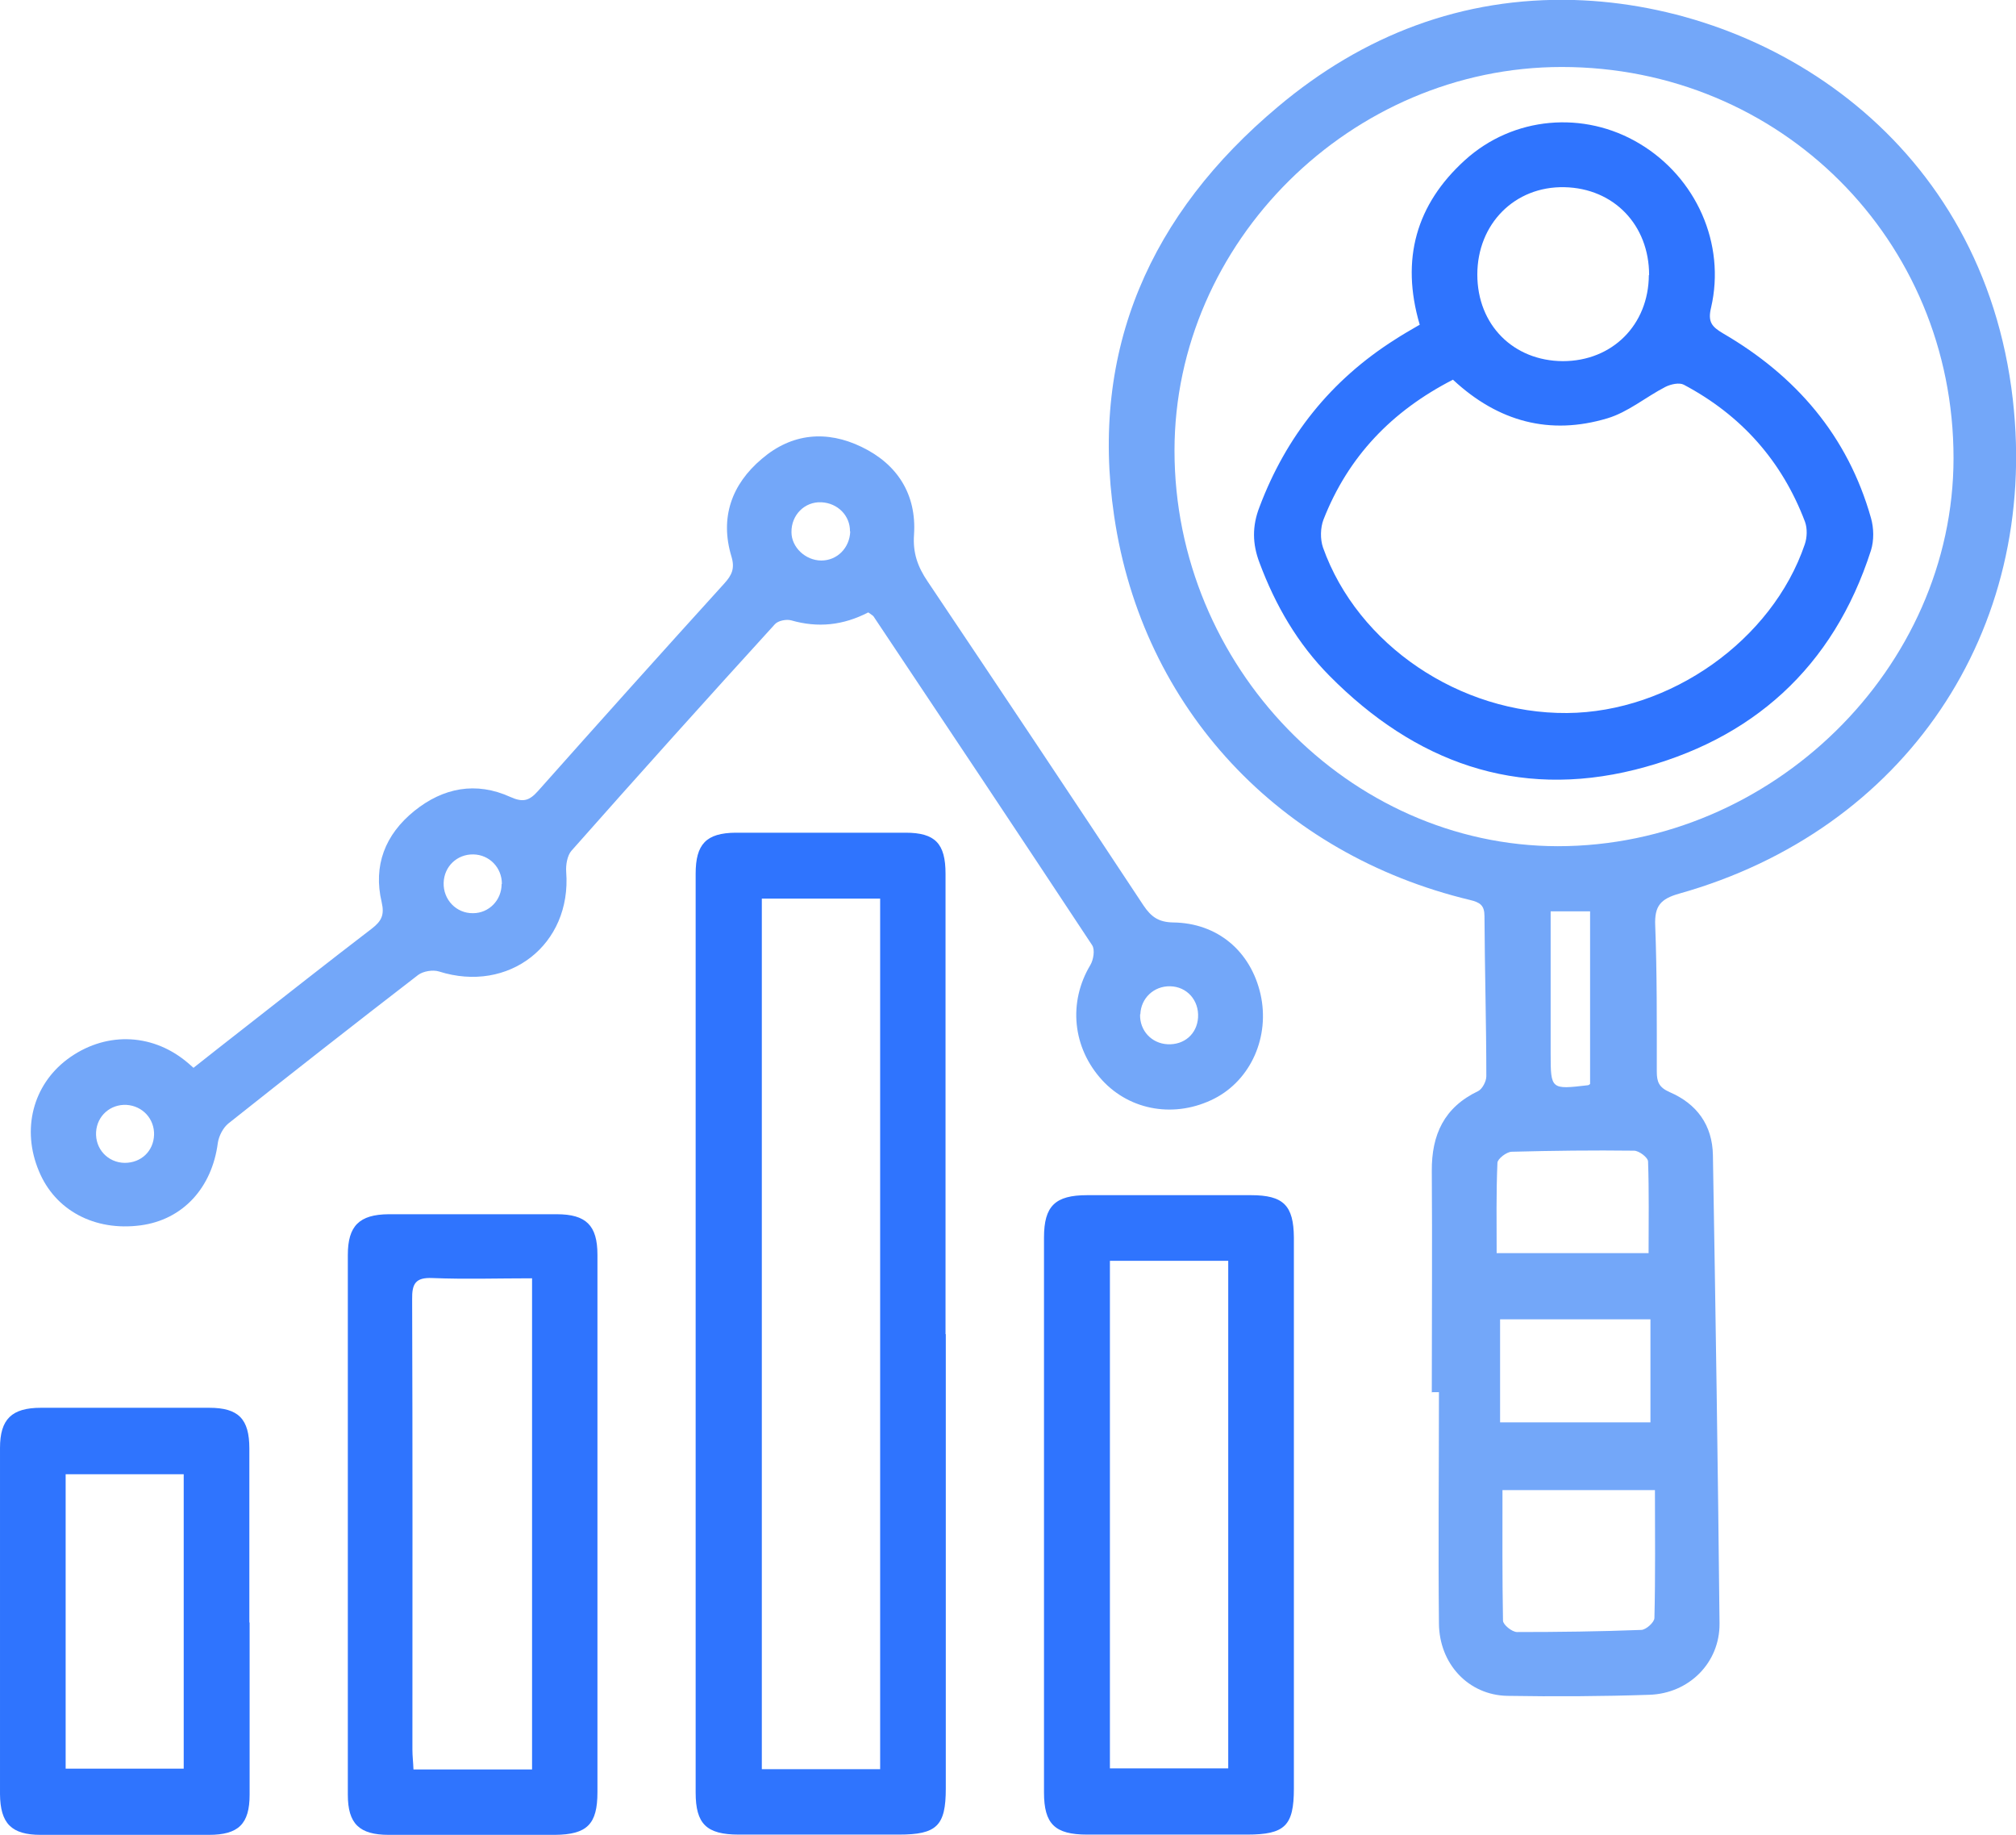
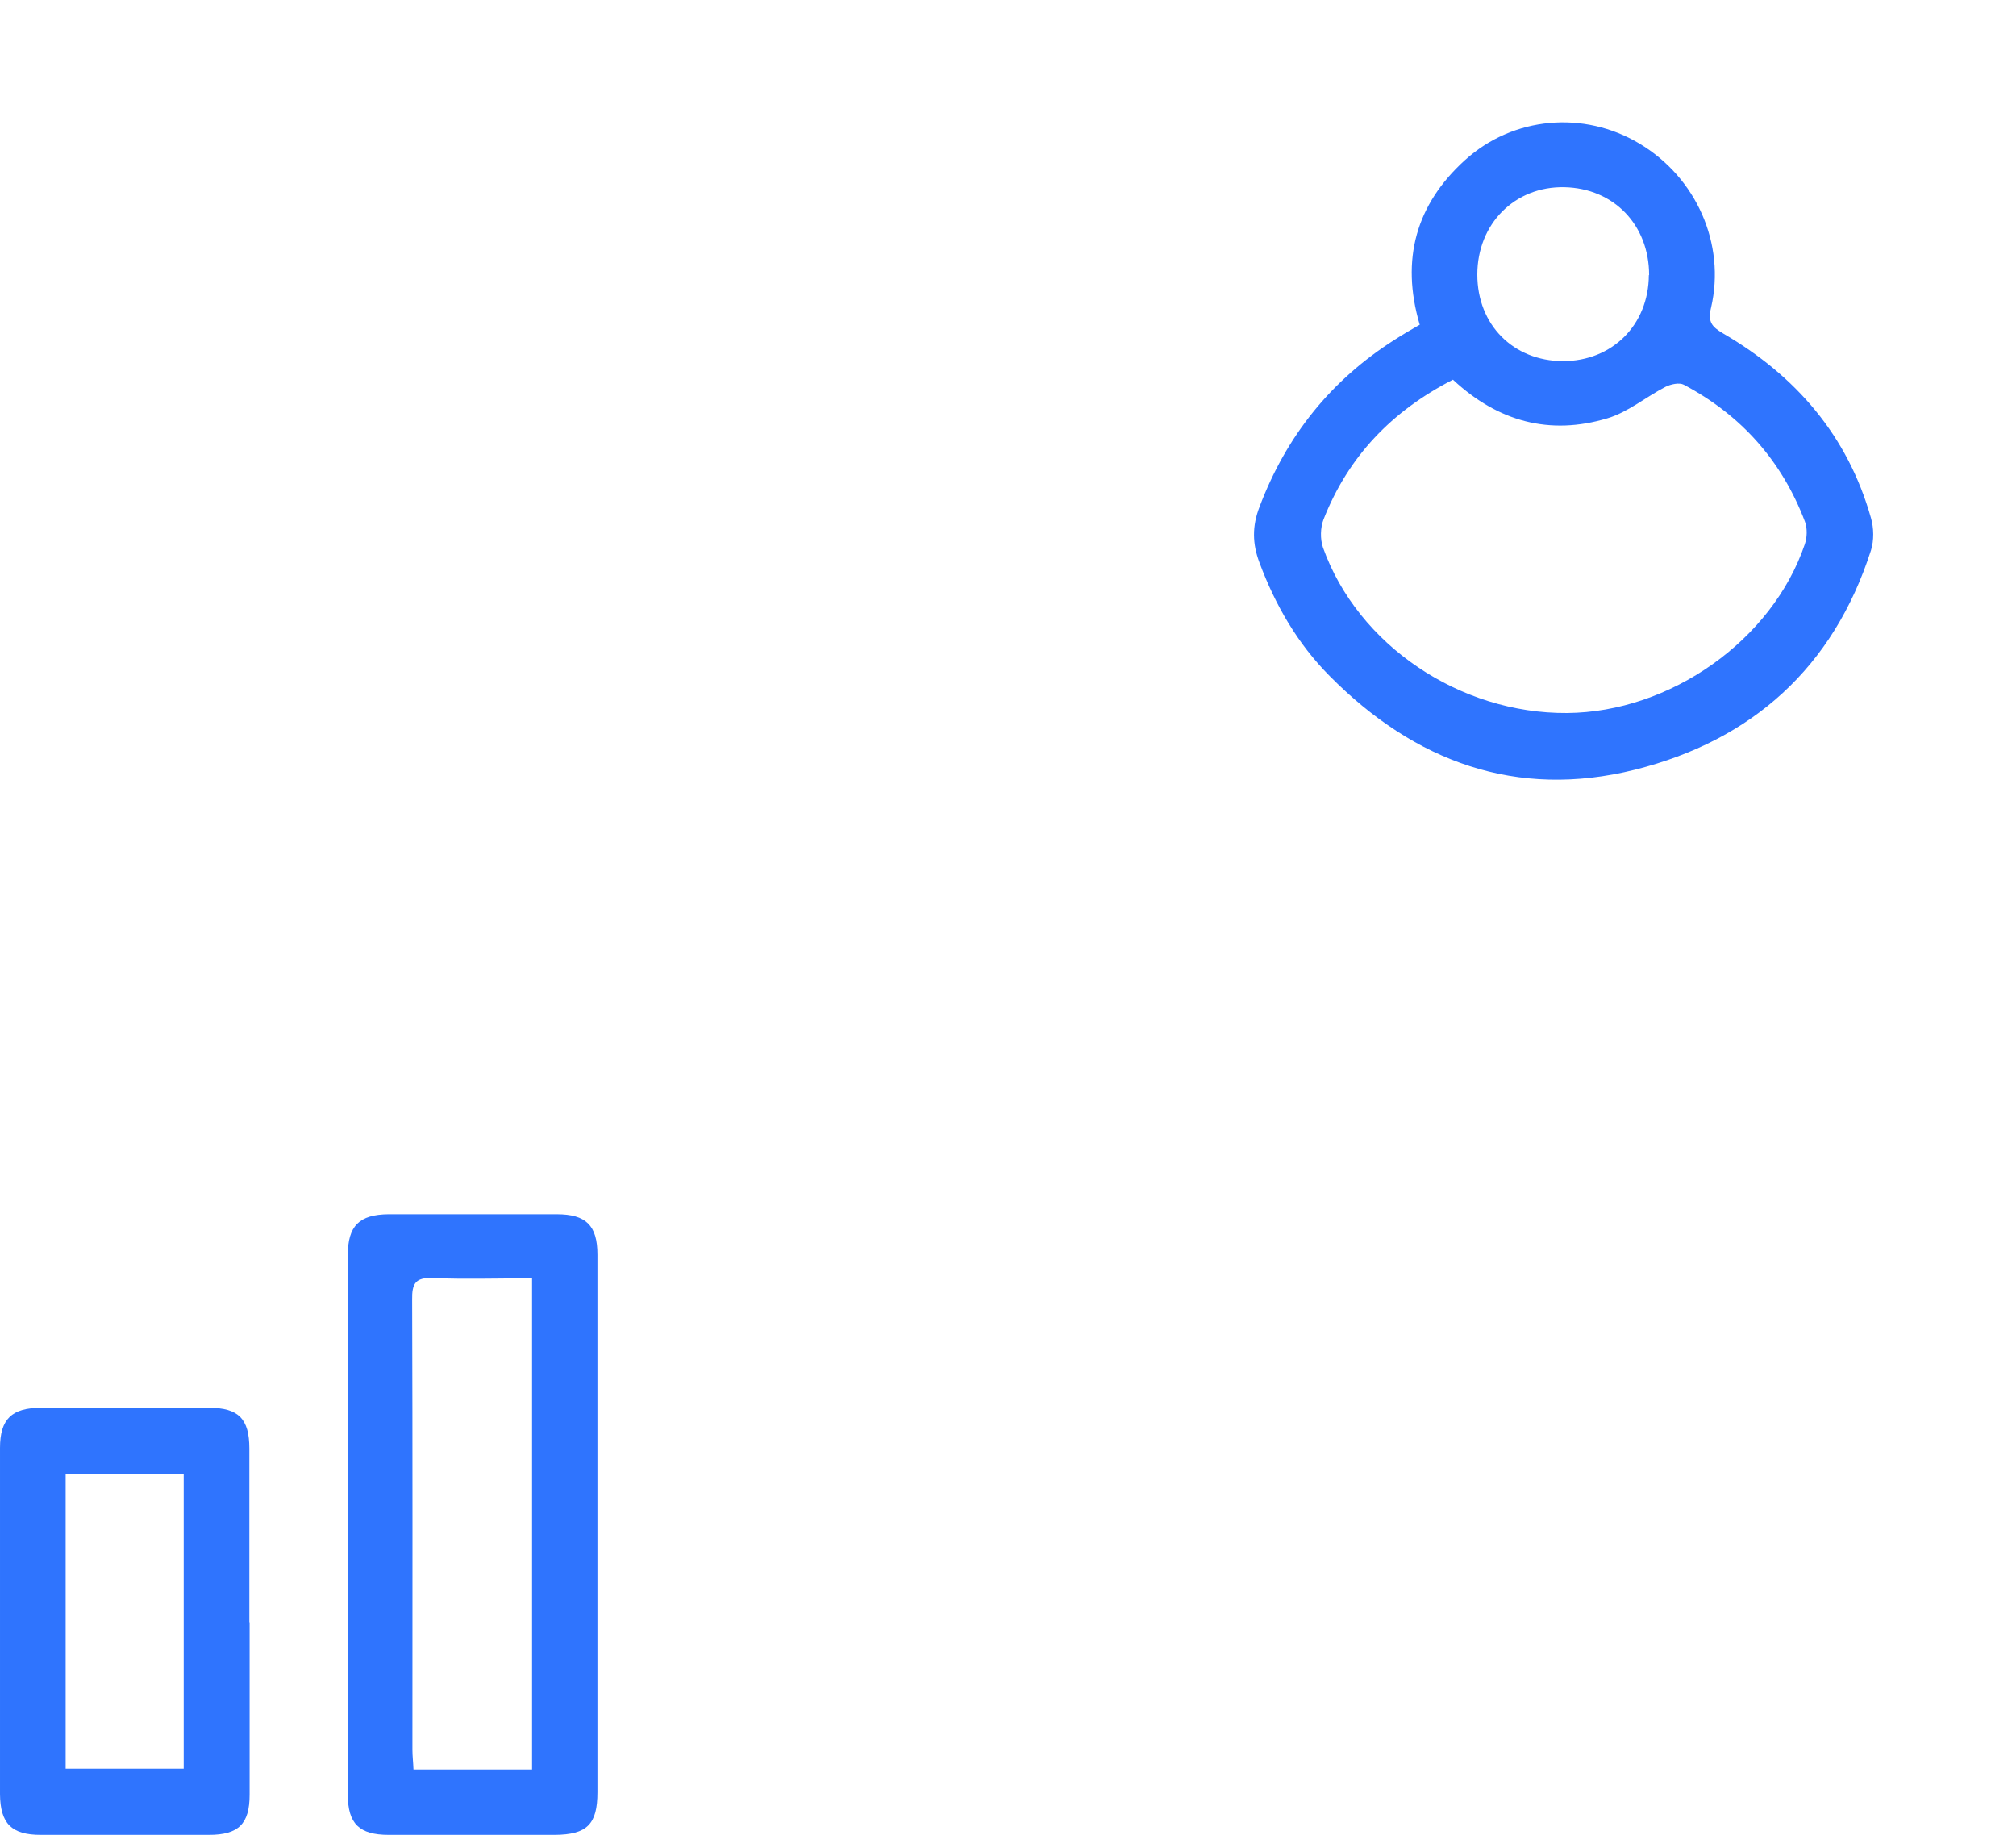
<svg xmlns="http://www.w3.org/2000/svg" id="Layer_2" data-name="Layer 2" viewBox="0 0 76.16 69.3">
  <defs>
    <style> .cls-1 { fill: #2f74fe; } .cls-2 { fill: #73a7f9; } </style>
  </defs>
  <g id="Layer_1-2" data-name="Layer 1">
    <g>
-       <path class="cls-2" d="m54.09,52.59c0-2.79.02-5.57,0-8.36-.01-1.38.47-2.41,1.75-3.02.16-.08.31-.37.31-.56,0-2.02-.06-4.03-.07-6.05,0-.41-.17-.52-.55-.61-7.17-1.72-12.37-7.22-13.44-14.5-.93-6.29,1.38-11.43,6.19-15.46C51.49,1.33,55.24-.12,59.47,0c7.42.22,15.46,5.37,16.57,15.09,1,8.77-4.1,16.27-12.6,18.66-.71.2-.94.47-.91,1.2.07,1.84.06,3.68.06,5.52,0,.39.08.6.49.78,1.02.44,1.61,1.24,1.63,2.38.1,5.9.19,11.79.25,17.69.01,1.48-1.15,2.64-2.65,2.69-1.79.06-3.58.07-5.37.04-1.46-.03-2.57-1.2-2.58-2.74-.03-2.91,0-5.82,0-8.73-.08,0-.16,0-.24,0Zm19.71-35.29c0-8.24-6.54-14.77-14.8-14.77-7.95,0-14.63,6.61-14.63,14.49,0,8.14,6.59,14.93,14.48,14.94,8.08,0,14.95-6.72,14.95-14.66Zm-17.04,38.98c0,1.67-.01,3.3.02,4.93,0,.15.34.43.53.43,1.56,0,3.13-.02,4.69-.08.18,0,.5-.29.5-.45.04-1.6.02-3.21.02-4.83h-5.76Zm5.59-6.45h-5.68v3.89h5.68v-3.89Zm-.07-2.5c0-1.19.02-2.33-.02-3.46,0-.15-.34-.41-.53-.41-1.54-.02-3.08,0-4.62.04-.19,0-.54.27-.54.42-.05,1.13-.03,2.26-.03,3.41h5.73Zm-2.21-6.4v-6.51h-1.49c0,1.83,0,3.61,0,5.39,0,1.34.02,1.34,1.39,1.18.05,0,.09-.04.1-.05Z" />
-       <path class="cls-2" d="m32.8,23.13c-.95.49-1.9.59-2.91.3-.18-.05-.5.01-.62.15-2.58,2.83-5.14,5.68-7.68,8.55-.16.18-.22.54-.2.8.21,2.75-2.17,4.6-4.81,3.76-.23-.07-.59-.01-.78.13-2.4,1.85-4.79,3.72-7.17,5.61-.2.16-.36.47-.4.73-.22,1.71-1.33,2.91-2.92,3.12-1.74.23-3.23-.57-3.84-2.05-.66-1.57-.23-3.24,1.07-4.22,1.39-1.04,3.15-1.01,4.48.07.08.06.15.13.29.25.63-.5,1.27-1,1.91-1.5,1.61-1.26,3.21-2.52,4.83-3.76.36-.28.48-.51.37-.99-.33-1.39.13-2.56,1.23-3.45,1.09-.88,2.33-1.12,3.63-.53.49.22.72.14,1.05-.23,2.33-2.62,4.67-5.23,7.03-7.83.29-.32.41-.57.27-1.03-.44-1.46.01-2.72,1.15-3.68,1.13-.97,2.45-1.09,3.77-.45,1.35.65,2.08,1.79,1.98,3.31-.05.7.14,1.22.52,1.78,2.73,4.07,5.45,8.14,8.15,12.23.29.43.57.63,1.12.64,1.68.02,2.93,1.09,3.3,2.71.36,1.6-.36,3.23-1.74,3.94-1.47.75-3.17.47-4.24-.69-1.13-1.23-1.29-2.95-.45-4.35.12-.2.18-.58.07-.75-2.74-4.15-5.5-8.29-8.26-12.42-.03-.04-.08-.06-.17-.13Zm-.69-3.06c.01-.59-.46-1.07-1.08-1.1-.63-.03-1.14.48-1.13,1.13,0,.57.53,1.07,1.13,1.07.6,0,1.07-.48,1.09-1.1Zm-13.15,13.31c0-.61-.47-1.1-1.08-1.11-.61-.01-1.1.45-1.12,1.07-.02.64.48,1.16,1.11,1.15.6,0,1.08-.49,1.08-1.1Zm24.11,4.93c-.02.61.43,1.1,1.04,1.13.63.03,1.11-.39,1.15-1.01.04-.65-.42-1.17-1.06-1.18-.61-.01-1.1.45-1.12,1.06Zm-37.25,4.56c.02-.61-.43-1.1-1.04-1.14-.61-.03-1.11.41-1.15,1.02-.04.64.44,1.16,1.08,1.17.62,0,1.09-.44,1.11-1.06Z" />
-       <path class="cls-1" d="m35.73,50.39c0,5.72,0,11.44,0,17.16,0,1.41-.34,1.74-1.77,1.74-2.02,0-4.03,0-6.05,0-1.22,0-1.63-.4-1.63-1.59,0-11.57,0-23.13,0-34.7,0-1.12.4-1.54,1.51-1.55,2.14,0,4.28,0,6.42,0,1.12,0,1.51.41,1.51,1.55,0,5.8,0,11.59,0,17.39Zm-2.48,16.43v-32.88h-4.47v32.88h4.47Z" />
-       <path class="cls-1" d="m48.88,57.26c0,3.43,0,6.86,0,10.29,0,1.41-.34,1.74-1.77,1.74-2.01,0-4.03,0-6.04,0-1.22,0-1.63-.4-1.63-1.59,0-6.99,0-13.97,0-20.96,0-1.19.42-1.6,1.63-1.6,2.06,0,4.13,0,6.19,0,1.23,0,1.61.39,1.62,1.6,0,3.51,0,7.01,0,10.52Zm-6.95-9.64v19.17h4.47v-19.17h-4.47Z" />
      <path class="cls-1" d="m22.57,57.61c0,3.36,0,6.72,0,10.08,0,1.21-.39,1.6-1.61,1.61-2.09,0-4.18,0-6.27,0-1.12,0-1.55-.42-1.55-1.52,0-6.79,0-13.59,0-20.38,0-1.1.43-1.53,1.54-1.54,2.12,0,4.23,0,6.35,0,1.11,0,1.54.42,1.54,1.53,0,3.41,0,6.82,0,10.23Zm-2.47,9.21v-18.54c-1.29,0-2.52.04-3.76-.01-.65-.03-.78.22-.77.81.02,5.67.01,11.33.01,17,0,.24.03.48.04.75h4.48Z" />
      <path class="cls-1" d="m9.43,61.28c0,2.17,0,4.33,0,6.5,0,1.11-.42,1.52-1.54,1.52-2.12,0-4.23,0-6.35,0-1.11,0-1.53-.43-1.54-1.54,0-4.36,0-8.71,0-13.07,0-1.09.44-1.52,1.55-1.52,2.12,0,4.23,0,6.35,0,1.11,0,1.52.42,1.52,1.54,0,2.19,0,4.38,0,6.57Zm-6.95-5.6v11.12h4.46v-11.12H2.48Z" />
      <path class="cls-1" d="m53.63,12.25c-.72-2.46-.13-4.53,1.71-6.2,1.83-1.66,4.5-1.88,6.59-.63,2.15,1.28,3.27,3.79,2.71,6.2-.13.54.03.72.45.97,2.75,1.6,4.71,3.86,5.59,6.97.11.38.12.85,0,1.23-1.42,4.42-4.49,7.17-8.91,8.28-4.49,1.12-8.33-.3-11.54-3.54-1.21-1.22-2.05-2.67-2.65-4.28-.27-.71-.28-1.38,0-2.1,1.01-2.68,2.7-4.79,5.11-6.32.29-.19.59-.36.95-.57Zm1.26,2.09c-2.32,1.19-3.96,2.91-4.89,5.28-.12.31-.13.74-.02,1.06,1.31,3.68,5.17,6.28,9.22,6.25,3.9-.03,7.75-2.75,8.98-6.37.09-.26.1-.6.01-.85-.87-2.3-2.41-4.03-4.58-5.18-.17-.09-.49-.02-.69.08-.74.38-1.42.96-2.2,1.19-2.17.65-4.12.13-5.82-1.45Zm7.41-3.95c0-1.89-1.33-3.28-3.2-3.32-1.88-.04-3.29,1.39-3.29,3.3,0,1.9,1.36,3.26,3.23,3.27,1.87,0,3.24-1.37,3.25-3.25Z" />
    </g>
  </g>
</svg>